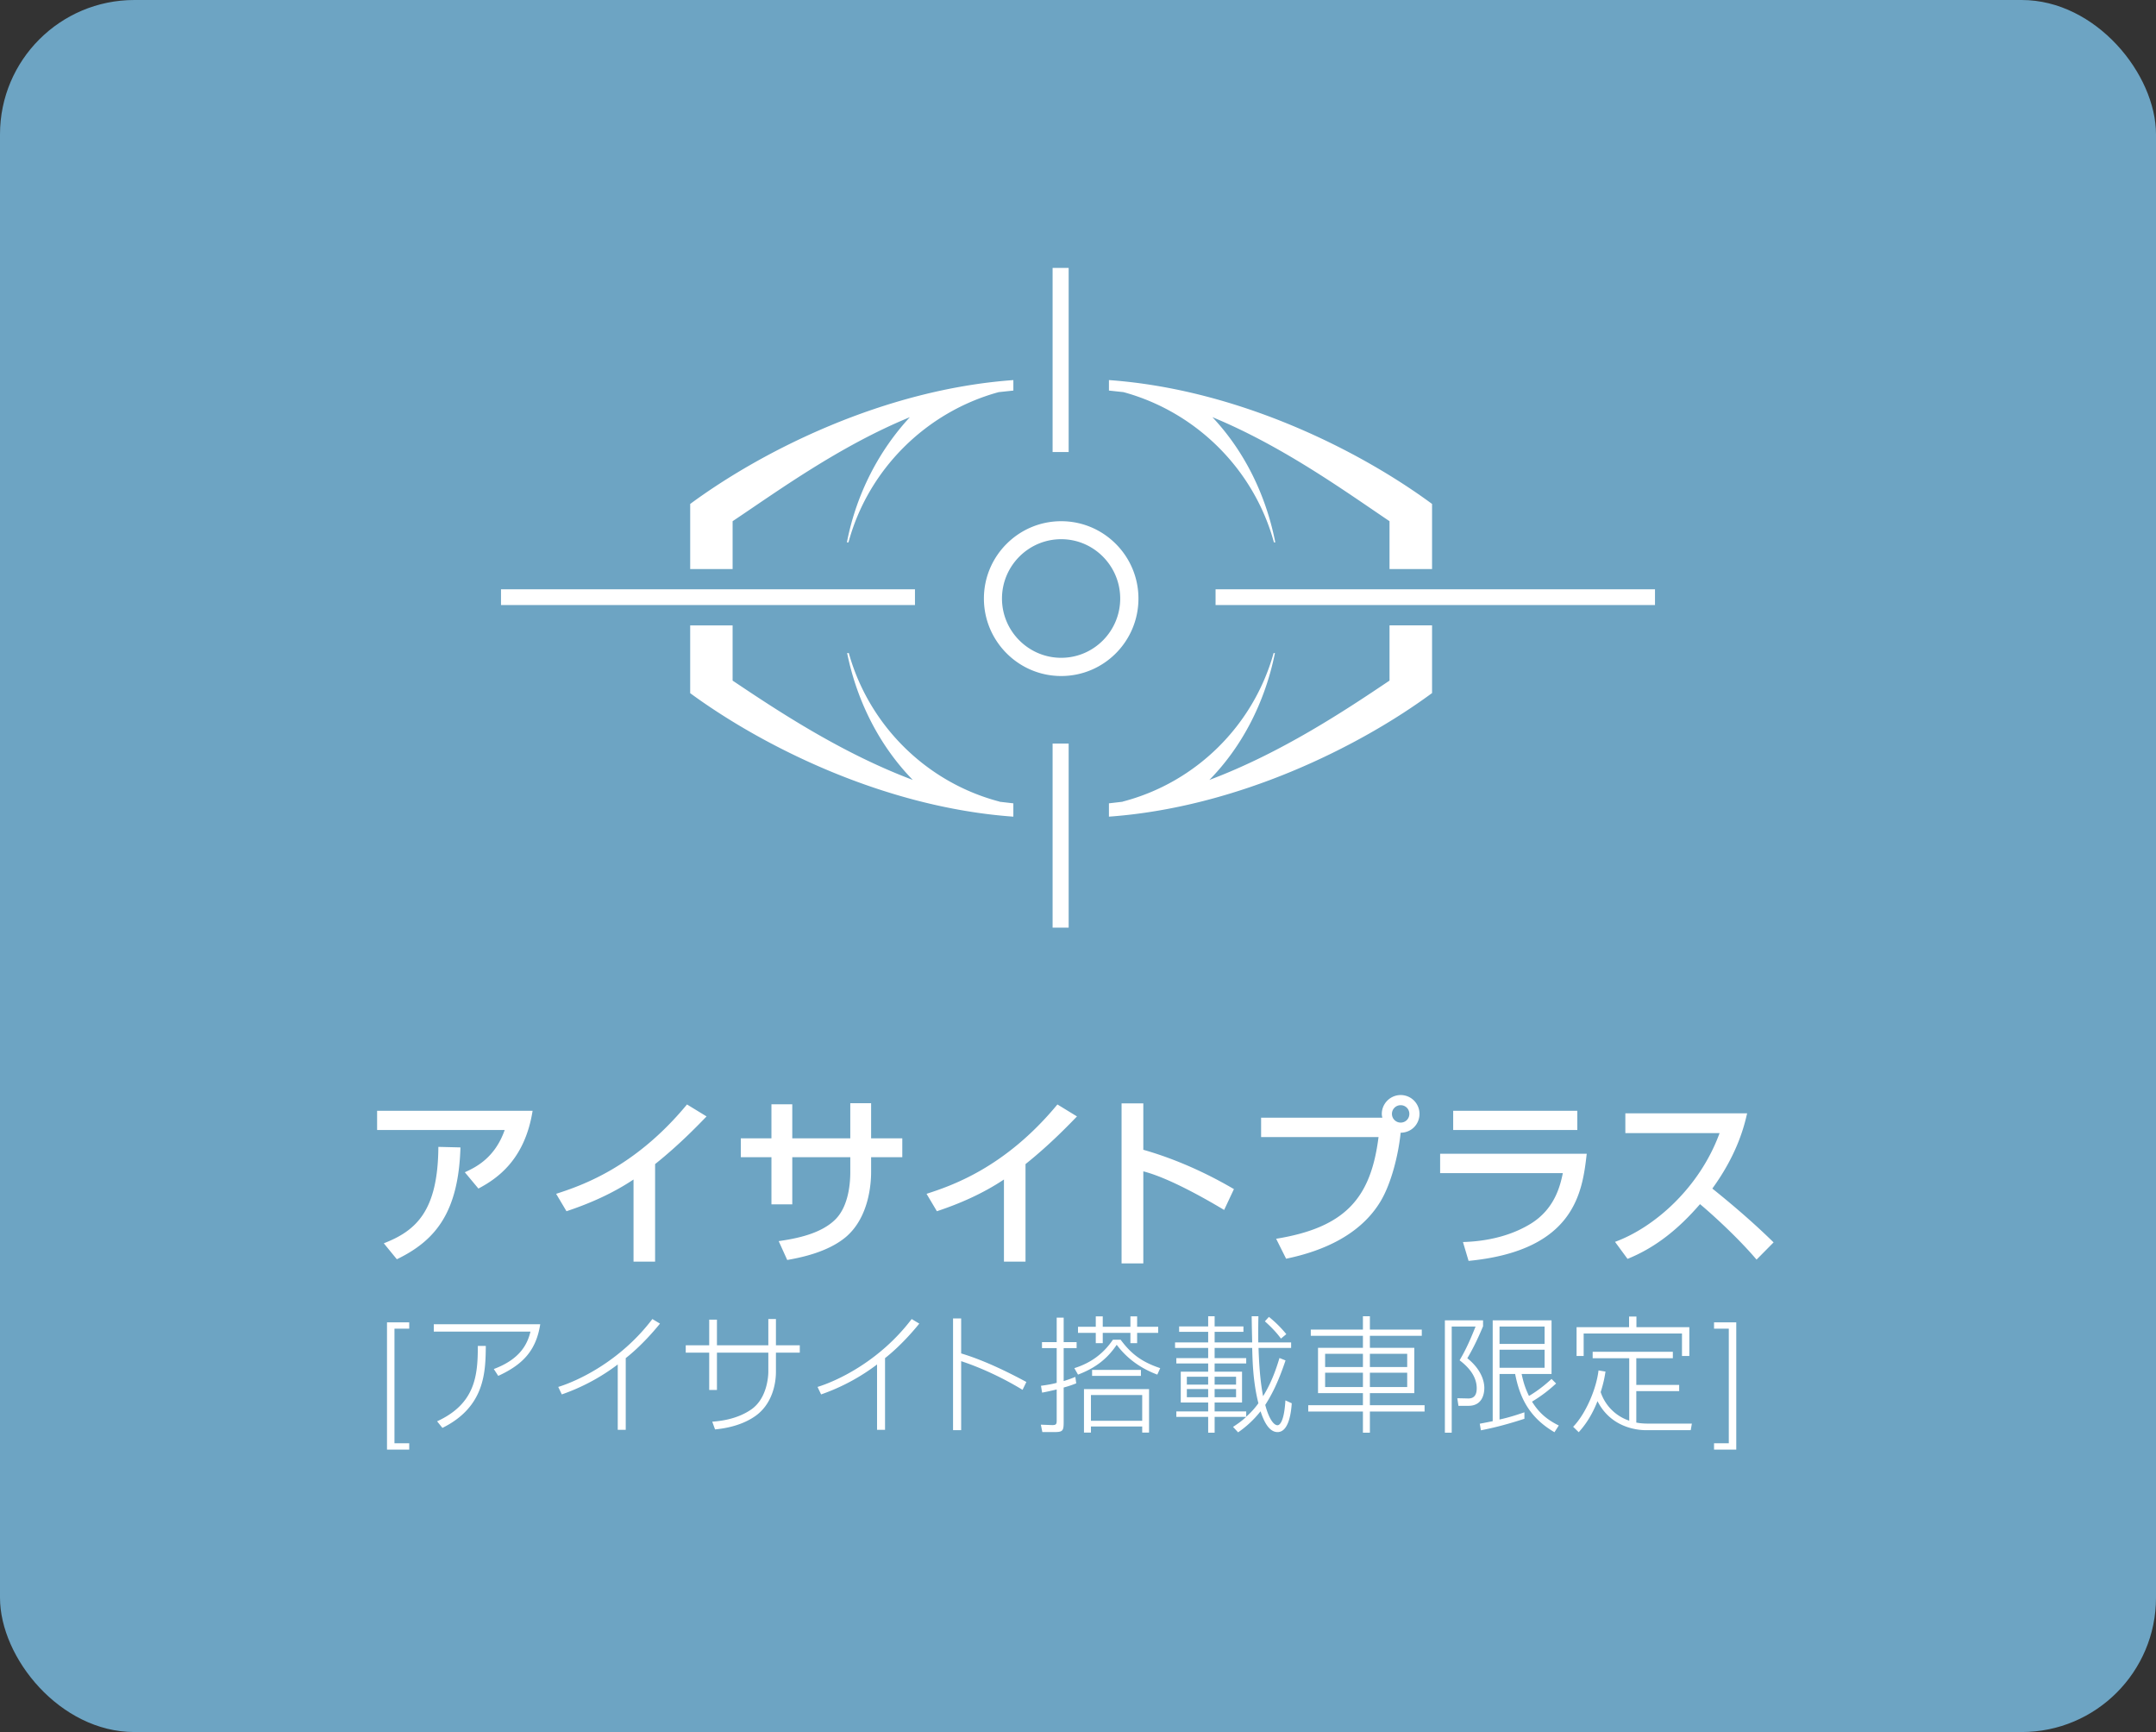
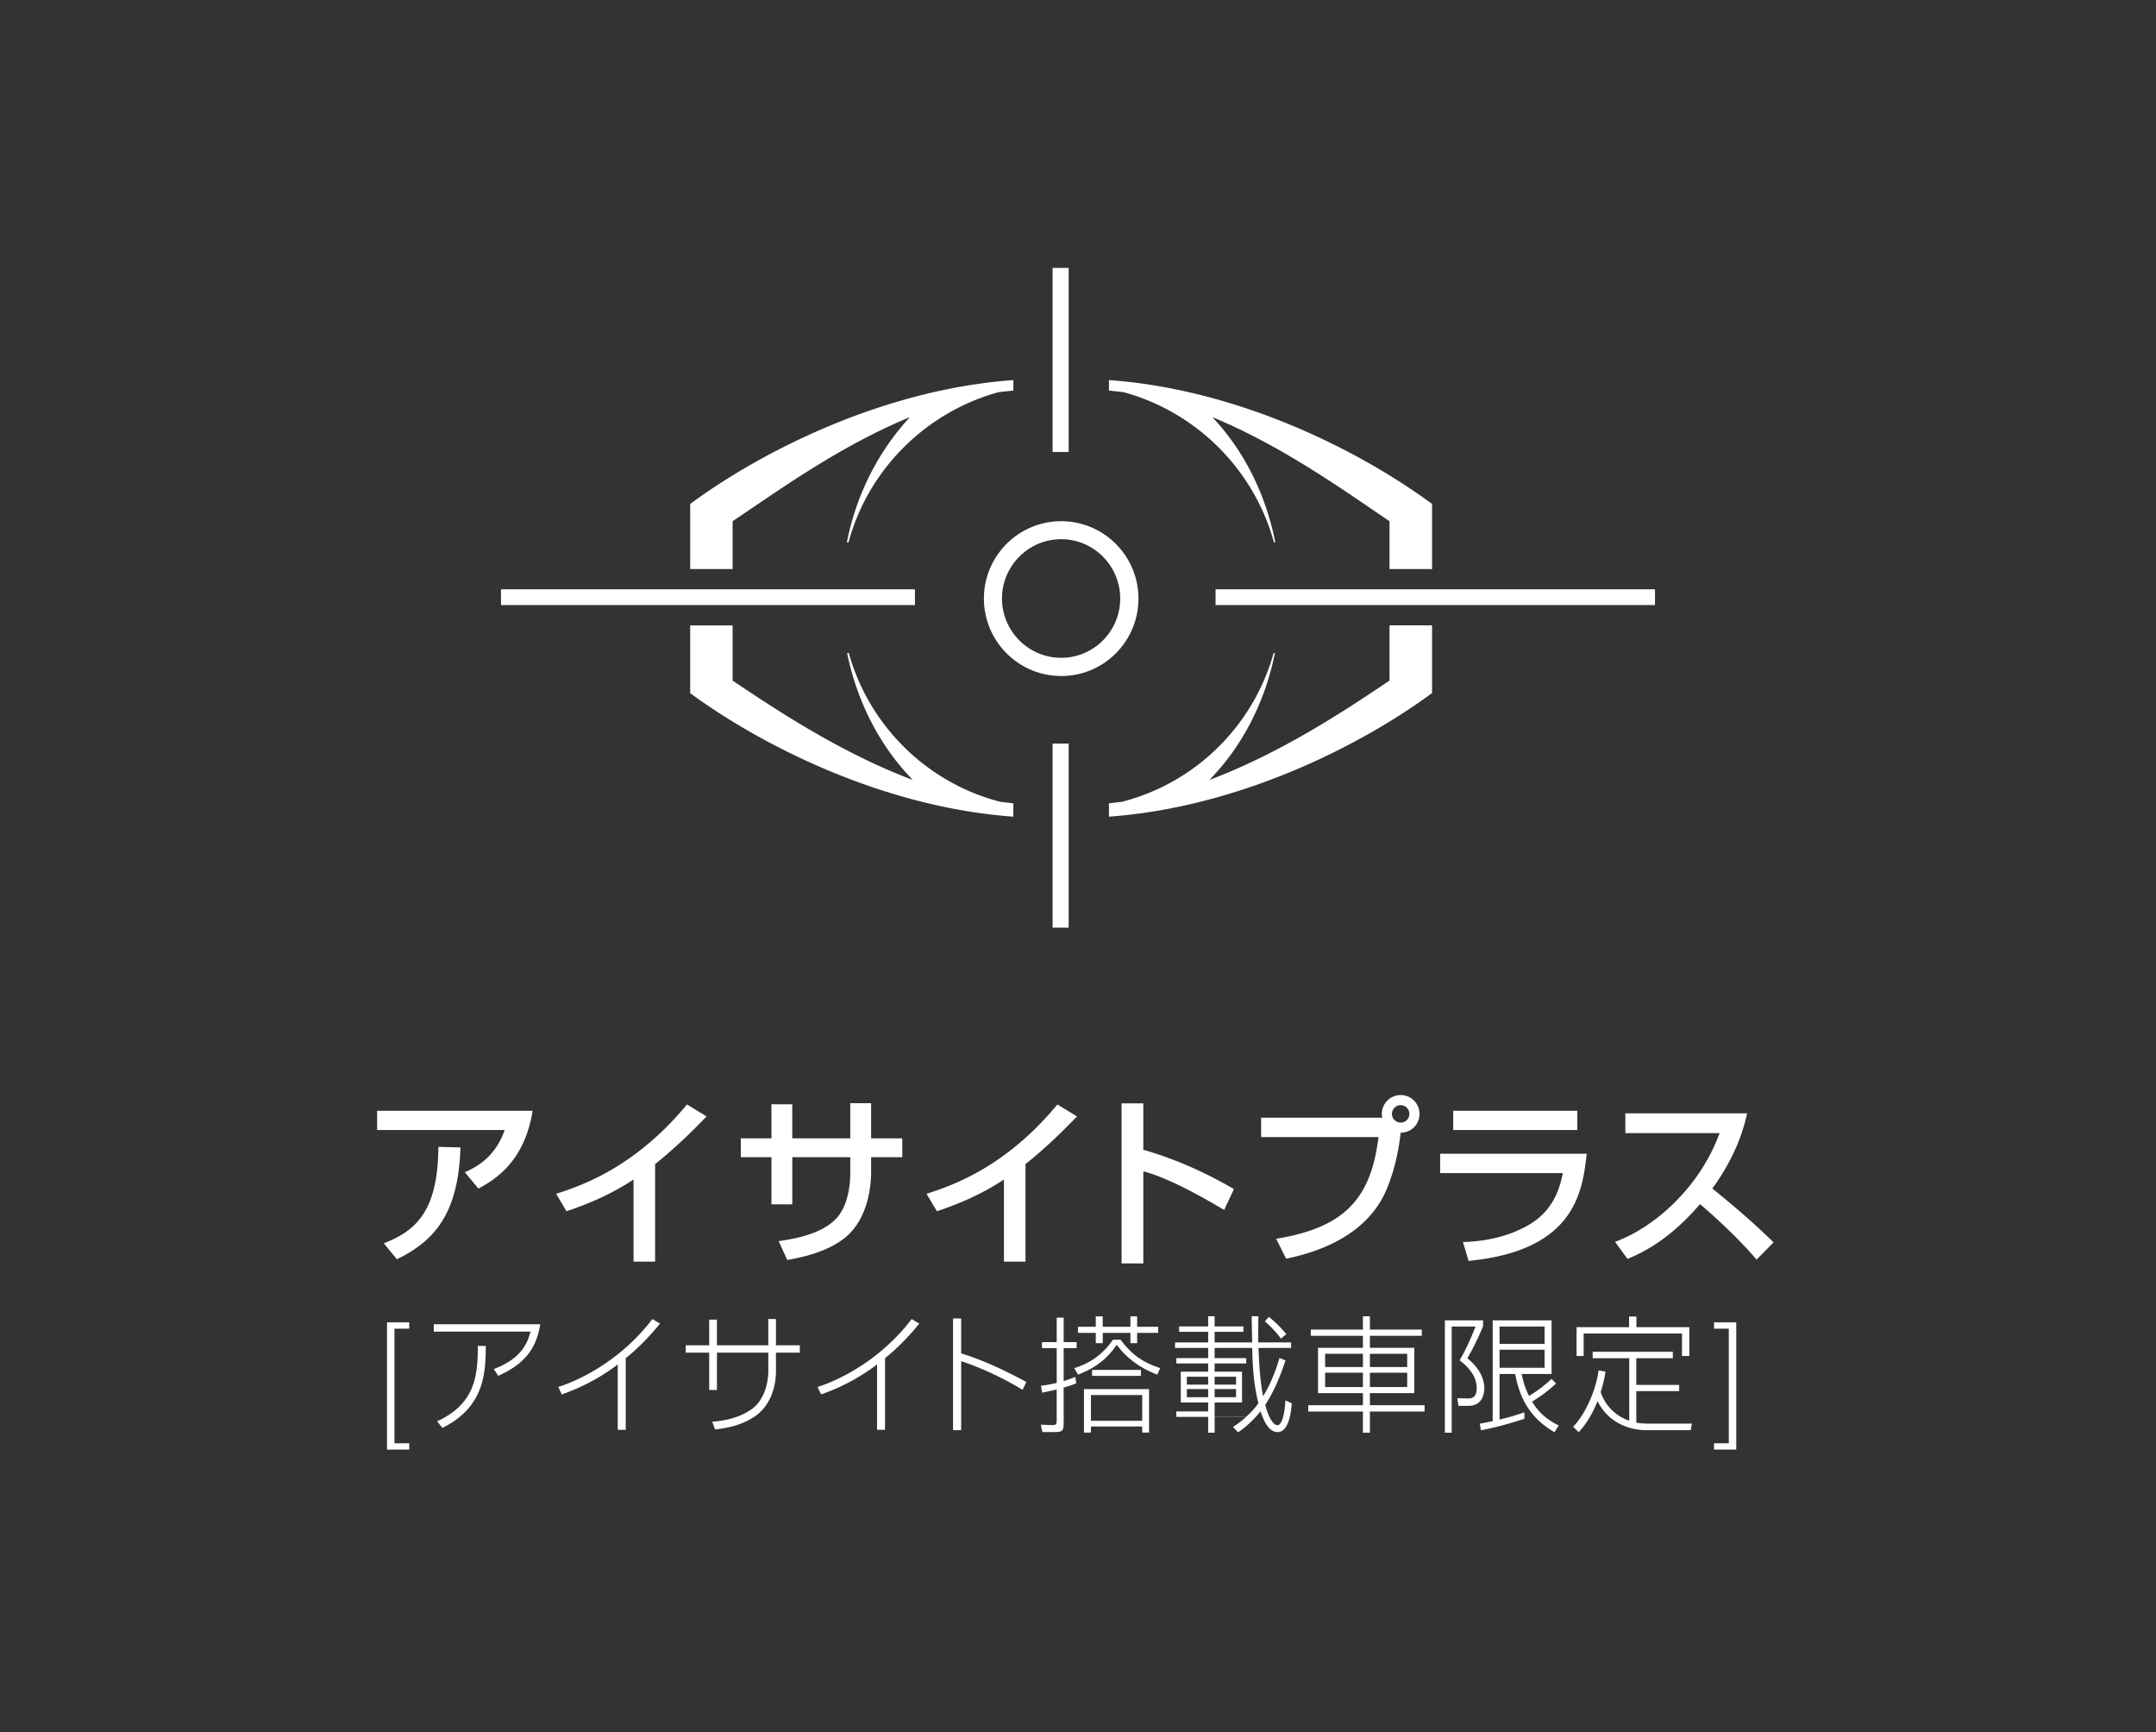
<svg xmlns="http://www.w3.org/2000/svg" data-name="レイヤー 2" viewBox="0 0 342.488 275.092">
  <rect x="0" y="0" width="342.488" height="275.092" fill="#333333" stroke="none" />
  <g data-name="レイヤー 1" stroke-width="0">
-     <rect width="342.488" height="275.092" rx="21.338" ry="21.338" fill="#6da4c3" />
-     <path d="M84.605 176.424c-1.237 7.773-5.614 10.767-8.608 12.35l-2.159-2.59c1.928-.865 4.808-2.389 6.334-6.709H59.905v-3.051h24.7zm-23.637 21.044c5.126-1.987 8.608-5.124 8.667-15.315l3.511.086c-.316 10.336-3.972 14.798-10.105 17.763l-2.073-2.534zm43.096 2.909h-3.426v-13.041c-3.281 2.186-6.91 3.798-10.652 5.038l-1.642-2.764c3.886-1.267 12.438-4.09 20.787-14.193l3.11 1.899c-1.125 1.152-4.175 4.376-8.177 7.572v15.489zm31.005-25.161h3.311v5.584h4.952v2.994h-4.952v2.36c0 1.784-.316 7.167-4.002 10.306-2.879 2.419-7.167 3.281-9.326 3.656l-1.355-2.994c2.793-.402 6.736-1.152 9.04-3.482 2.132-2.161 2.333-5.932 2.333-7.457v-2.389h-9.214v7.484h-3.311v-7.484h-4.864V180.8h4.864v-5.413h3.311v5.413h9.214v-5.584zm27.837 25.161h-3.426v-13.041c-3.281 2.186-6.91 3.798-10.652 5.038l-1.642-2.764c3.886-1.267 12.438-4.09 20.787-14.193l3.11 1.899c-1.125 1.152-4.175 4.376-8.177 7.572v15.489zm18.714-25.134v7.371c6.996 1.987 12.465 5.124 14.394 6.246l-1.554 3.311c-3.225-1.928-8.895-5.124-12.84-6.131v14.624h-3.455v-25.421h3.455zm21.1 21.505c11.169-1.813 15.055-6.621 16.266-16.151h-18.655v-3.08h19.26c-.029-.142-.088-.316-.088-.603a3.01 3.01 0 012.994-2.994 2.99 2.99 0 012.994 2.994c0 1.554-1.181 2.965-2.994 2.994-.346 3.453-1.468 8.003-3.166 10.853-3.139 5.268-9.01 7.917-15.028 9.155l-1.583-3.168zm18.395-19.834c0 .777.635 1.382 1.382 1.382.777 0 1.382-.605 1.382-1.382s-.605-1.382-1.382-1.382c-.747 0-1.382.603-1.382 1.382zm30.944 6.332c-.691 5.989-1.813 15.374-18.77 17.016l-.892-2.994c1.642-.059 6.449-.26 10.767-2.909 3.83-2.36 4.693-6.075 5.097-8.032H228.77v-3.08h23.289zm-1.497-6.822v3.051h-19.718v-3.051h19.718zm5.989 20.814c6.16-2.245 13.416-8.52 16.611-17.273h-14.97v-3.139h19.346c-.404 1.728-1.411 6.278-5.528 11.948 3.369 2.705 6.65 5.528 9.731 8.549l-2.705 2.735c-3.254-3.828-7.658-7.714-8.983-8.809-3.34 3.859-6.967 6.854-11.514 8.694l-1.987-2.705zM65.007 211.026h-2.345v18.204h2.345v1.002h-3.531v-20.209h3.531v1.002zm20.811-.703c-.664 4.271-2.862 6.449-6.67 8.202l-.706-1.088c4.092-1.532 5.32-3.85 5.825-5.945H68.91v-1.169h16.908zm-16.383 15.416c6.106-2.801 6.469-7.334 6.469-11.97h1.269c-.042 4.073-.1 9.655-6.893 13.019l-.845-1.049zm29.966 1.35h-1.269v-10.377a32.218 32.218 0 01-8.888 4.756l-.564-1.188c2.842-.867 9.733-3.911 14.952-10.782l1.211.725c-2.681 3.306-4.977 5.119-5.442 5.482v11.385zm22.652-17.592h1.208v4.171h3.788v1.169h-3.788v3.043c0 1.995-.644 5.219-3.345 7.074-2.419 1.671-5.361 1.975-6.327 2.075l-.444-1.23c1.007-.081 3.828-.301 6.187-1.936 2.72-1.872 2.72-5.822 2.72-5.984v-3.043h-8.162v5.925h-1.23v-5.925h-3.727v-1.169h3.727v-4.07h1.23v4.07h8.162v-4.171zm18.539 17.592h-1.269v-10.377a32.218 32.218 0 01-8.888 4.756l-.564-1.188c2.842-.867 9.733-3.911 14.952-10.782l1.211.725c-2.681 3.306-4.977 5.119-5.442 5.482v11.385zm12.093-17.692v5.562c3.908 1.169 7.92 3.222 10.358 4.533l-.605 1.25c-2.74-1.674-6.266-3.406-9.753-4.555v10.963h-1.289v-17.753h1.289zm18.278 10.314c-.564.223-1.108.424-1.995.664v5.477c0 1.5-.162 1.6-1.693 1.6h-1.693l-.24-1.179 1.612.061c.826.042.907-.12.907-.745v-4.906c-1.088.26-1.674.38-2.318.502l-.181-1.088c1.35-.181 1.975-.323 2.499-.466v-5.521h-2.338v-.946h2.338v-3.889h1.108v3.889h2.056v.946h-2.056v5.239c.787-.243 1.37-.463 1.855-.664l.14 1.024zm-.301-2.414c2.72-.848 4.675-2.379 6.126-4.514h1.228c1.634 2.196 3.266 3.504 6.288 4.514l-.463 1.027c-2.034-.765-4.514-2.137-6.447-4.737-1.512 2.237-3.386 3.69-6.148 4.737l-.583-1.027zm4.514-8.221v1.652h4.394v-1.652h1.068v1.652h3.345v.965h-3.345v1.632h-1.068v-1.632h-4.394v1.632h-1.108v-1.632h-2.823v-.965h2.823v-1.652h1.108zm7.356 18.456h-1.088v-.968h-8.143v.968h-1.108v-6.91h10.338v6.91zm-1.088-5.967h-8.143v4.095h8.143v-4.095zm-7.961-3.041v-.946h7.758v.946h-7.758zm30.729-2.457c-1.247 3.747-2.357 5.705-3.222 7.072.583 2.218 1.35 3.225 1.953 3.225.223 0 1.029-.262 1.25-3.95l1.007.463c-.12 1.835-.583 4.575-2.257 4.575-1.571 0-2.357-2.298-2.7-3.303a16.333 16.333 0 01-3.565 3.345l-.806-.867c.644-.424 1.289-.845 2.095-1.593h-5.018v2.519h-1.027v-2.519h-5.058v-.865h5.058v-1.411h-4.354v-4.896h4.354v-1.311h-5.058v-.845h5.058v-1.615h-5.261v-.882h5.261v-1.676h-4.614v-.865h4.614v-1.612h1.027v1.612h4.575v.865h-4.575v1.676h5.967a276.65 276.65 0 01-.081-4.153h1.068a129.53 129.53 0 00-.022 4.153h5.219v.882h-5.178c.059 1.796.201 5.018.725 7.658 1.169-1.872 1.975-3.945 2.6-6.062l.965.382zm-12.291 2.597h-3.386v1.252h3.386v-1.252zm0 1.955h-3.386v1.291h3.386v-1.291zm6.045 4.394a12.932 12.932 0 001.936-2.137c-.867-3.423-.929-6.709-.988-8.787h-5.967v1.615h5.018v.845h-5.018v1.311h4.354v4.896h-4.354v1.411h5.018v.845zm-1.612-6.349h-3.406v1.252h3.406v-1.252zm0 1.955h-3.406v1.291h3.406v-1.291zm7.133-8.018c-.363-.485-1.066-1.411-2.558-2.742l.644-.703a18.547 18.547 0 012.762 2.74l-.848.706zm22.37-.445h-8.243v1.916h7.055v7.192h-7.055v1.916h8.687v1.007h-8.687v3.364h-1.108v-3.364h-8.687v-1.007h8.687v-1.916h-7.133v-7.192h7.133v-1.916h-8.282v-.985h8.282v-2.117h1.108v2.117h8.243v.985zm-9.351 2.862H210.5v2.098h6.006v-2.098zm0 3.002H210.5v2.279h6.006v-2.279zm7.033-3.002h-5.925v2.098h5.925v-2.098zm0 3.002h-5.925v2.279h5.925v-2.279zm12.051-8.322v.948c-1.108 2.639-1.894 4.051-2.499 5.077 2.237 1.794 2.7 3.668 2.7 4.715 0 .706-.181 2.842-2.519 2.842h-1.593l-.181-1.208 1.715.039c.926.02 1.37-.524 1.37-1.612 0-1.108-.424-2.72-2.722-4.452 1.11-1.855 1.835-3.607 2.541-5.361h-3.791v16.866h-1.086v-17.854h6.065zm11.605 10.037c-1.166 1.066-2.174 1.872-3.825 2.882 1.068 1.732 2.335 2.84 4.249 3.788l-.686 1.068c-4.109-2.399-5.54-5.643-6.246-9.25h-2.48v7.234c1.372-.301 2.602-.684 3.953-1.149v1.029c-3.266 1.068-5.482 1.551-6.913 1.833l-.181-1.046c.402-.081.745-.142 2.056-.404v-16.021h9.348v8.525h-4.754c.343 1.612.686 2.477 1.169 3.487 1.794-1.049 3.124-2.279 3.585-2.7l.725.725zm-1.83-9.049h-7.158v2.762h7.158v-2.762zm0 3.688h-7.158v2.862h7.158v-2.862zm13.442 1.35h-5.805v-1.027h12.737v1.027h-5.805v4.234h6.812v.985h-6.812v4.999c.524.1 1.068.162 1.995.162h6.832l-.181 1.044h-7.133c-1.311 0-5.543-.38-7.677-4.612-1.11 2.842-2.438 4.31-2.982 4.935l-.887-.865c1.953-1.995 3.688-5.967 4.031-8.949l1.108.184c-.123.806-.282 1.732-.767 3.261a7.156 7.156 0 004.536 4.538v-9.917zm1.147-6.628v1.693h8.405v4.572h-1.169v-3.568h-15.619v3.568h-1.127v-4.572h8.341v-1.693h1.169zm12.328 20.134h2.345v-18.204h-2.345v-1.002h3.531v20.209h-3.531v-1.002zM177.949 95.063c0 5.178-4.188 9.413-9.374 9.413s-9.406-4.235-9.406-9.413 4.21-9.424 9.406-9.424 9.374 4.264 9.374 9.424h2.898c0-6.76-5.493-12.282-12.271-12.282s-12.278 5.522-12.278 12.282 5.489 12.306 12.278 12.306 12.271-5.513 12.271-12.306h-2.898zm-68.31-15.023h.007-.007v10.338h6.739v-7.597c7.046-4.702 16.934-11.915 28.16-16.523-4.875 5.264-8.493 12.121-10.005 19.883h.252c3.11-11.54 12.289-20.696 23.863-23.861l2.328-.247v-1.665c-20.537 1.477-39.847 11.197-51.336 19.672m49.143 47.276c-11.588-3.03-20.745-12.092-23.947-23.594h-.267c1.619 7.946 5.335 14.935 10.429 20.15-11.332-4.257-21.495-10.996-28.621-15.776v-8.77h-6.739v10.771h.007c11.526 8.451 30.802 18.133 51.329 19.609v-2.116l-2.193-.254v-.02zm43.585-41.176h.219c-1.542-7.762-5.039-14.619-9.991-19.883 11.179 4.608 21.155 11.821 28.135 16.523v7.597h6.757V80.039h-.025.025c-11.497-8.475-30.74-18.195-51.329-19.672v1.665l2.302.247c11.61 3.165 20.757 12.321 23.907 23.861m25.12 23.956V99.325h-6.757v8.77c-7.097 4.78-17.274 11.518-28.614 15.776 5.12-5.215 8.804-12.204 10.411-20.15h-.208c-3.205 11.502-12.337 20.565-23.98 23.594v.02l-2.182.254v2.116c20.519-1.476 39.832-11.158 51.303-19.609h.033-.007zM79.586 93.592h65.76v2.502h-65.76zm87.623-51.039h2.551v29.244h-2.551zm0 75.543h2.551v29.238h-2.551zm25.888-24.504h69.805v2.502h-69.805z" fill="#fff" />
+     <path d="M84.605 176.424c-1.237 7.773-5.614 10.767-8.608 12.35l-2.159-2.59c1.928-.865 4.808-2.389 6.334-6.709H59.905v-3.051h24.7zm-23.637 21.044c5.126-1.987 8.608-5.124 8.667-15.315l3.511.086c-.316 10.336-3.972 14.798-10.105 17.763l-2.073-2.534zm43.096 2.909h-3.426v-13.041c-3.281 2.186-6.91 3.798-10.652 5.038l-1.642-2.764c3.886-1.267 12.438-4.09 20.787-14.193l3.11 1.899c-1.125 1.152-4.175 4.376-8.177 7.572v15.489zm31.005-25.161h3.311v5.584h4.952v2.994h-4.952v2.36c0 1.784-.316 7.167-4.002 10.306-2.879 2.419-7.167 3.281-9.326 3.656l-1.355-2.994c2.793-.402 6.736-1.152 9.04-3.482 2.132-2.161 2.333-5.932 2.333-7.457v-2.389h-9.214v7.484h-3.311v-7.484h-4.864V180.8h4.864v-5.413h3.311v5.413h9.214v-5.584zm27.837 25.161h-3.426v-13.041c-3.281 2.186-6.91 3.798-10.652 5.038l-1.642-2.764c3.886-1.267 12.438-4.09 20.787-14.193l3.11 1.899c-1.125 1.152-4.175 4.376-8.177 7.572v15.489zm18.714-25.134v7.371c6.996 1.987 12.465 5.124 14.394 6.246l-1.554 3.311c-3.225-1.928-8.895-5.124-12.84-6.131v14.624h-3.455v-25.421h3.455zm21.1 21.505c11.169-1.813 15.055-6.621 16.266-16.151h-18.655v-3.08h19.26c-.029-.142-.088-.316-.088-.603a3.01 3.01 0 012.994-2.994 2.99 2.99 0 012.994 2.994c0 1.554-1.181 2.965-2.994 2.994-.346 3.453-1.468 8.003-3.166 10.853-3.139 5.268-9.01 7.917-15.028 9.155l-1.583-3.168zm18.395-19.834c0 .777.635 1.382 1.382 1.382.777 0 1.382-.605 1.382-1.382s-.605-1.382-1.382-1.382c-.747 0-1.382.603-1.382 1.382zm30.944 6.332c-.691 5.989-1.813 15.374-18.77 17.016l-.892-2.994c1.642-.059 6.449-.26 10.767-2.909 3.83-2.36 4.693-6.075 5.097-8.032H228.77v-3.08h23.289zm-1.497-6.822v3.051h-19.718v-3.051h19.718zm5.989 20.814c6.16-2.245 13.416-8.52 16.611-17.273h-14.97v-3.139h19.346c-.404 1.728-1.411 6.278-5.528 11.948 3.369 2.705 6.65 5.528 9.731 8.549l-2.705 2.735c-3.254-3.828-7.658-7.714-8.983-8.809-3.34 3.859-6.967 6.854-11.514 8.694l-1.987-2.705zM65.007 211.026h-2.345v18.204h2.345v1.002h-3.531v-20.209h3.531v1.002zm20.811-.703c-.664 4.271-2.862 6.449-6.67 8.202l-.706-1.088c4.092-1.532 5.32-3.85 5.825-5.945H68.91v-1.169h16.908zm-16.383 15.416c6.106-2.801 6.469-7.334 6.469-11.97h1.269c-.042 4.073-.1 9.655-6.893 13.019l-.845-1.049zm29.966 1.35h-1.269v-10.377a32.218 32.218 0 01-8.888 4.756l-.564-1.188c2.842-.867 9.733-3.911 14.952-10.782l1.211.725c-2.681 3.306-4.977 5.119-5.442 5.482v11.385zm22.652-17.592h1.208v4.171h3.788v1.169h-3.788v3.043c0 1.995-.644 5.219-3.345 7.074-2.419 1.671-5.361 1.975-6.327 2.075l-.444-1.23c1.007-.081 3.828-.301 6.187-1.936 2.72-1.872 2.72-5.822 2.72-5.984v-3.043h-8.162v5.925h-1.23v-5.925h-3.727v-1.169h3.727v-4.07h1.23v4.07h8.162v-4.171zm18.539 17.592h-1.269v-10.377a32.218 32.218 0 01-8.888 4.756l-.564-1.188c2.842-.867 9.733-3.911 14.952-10.782l1.211.725c-2.681 3.306-4.977 5.119-5.442 5.482v11.385zm12.093-17.692v5.562c3.908 1.169 7.92 3.222 10.358 4.533l-.605 1.25c-2.74-1.674-6.266-3.406-9.753-4.555v10.963h-1.289v-17.753h1.289zm18.278 10.314c-.564.223-1.108.424-1.995.664v5.477c0 1.5-.162 1.6-1.693 1.6h-1.693l-.24-1.179 1.612.061c.826.042.907-.12.907-.745v-4.906c-1.088.26-1.674.38-2.318.502l-.181-1.088c1.35-.181 1.975-.323 2.499-.466v-5.521h-2.338v-.946h2.338v-3.889h1.108v3.889h2.056v.946h-2.056v5.239c.787-.243 1.37-.463 1.855-.664l.14 1.024zm-.301-2.414c2.72-.848 4.675-2.379 6.126-4.514h1.228c1.634 2.196 3.266 3.504 6.288 4.514l-.463 1.027c-2.034-.765-4.514-2.137-6.447-4.737-1.512 2.237-3.386 3.69-6.148 4.737l-.583-1.027zm4.514-8.221v1.652h4.394v-1.652h1.068v1.652h3.345v.965h-3.345v1.632h-1.068v-1.632h-4.394v1.632h-1.108v-1.632h-2.823v-.965h2.823v-1.652h1.108zm7.356 18.456h-1.088v-.968h-8.143v.968h-1.108v-6.91h10.338v6.91zm-1.088-5.967h-8.143v4.095h8.143v-4.095zm-7.961-3.041v-.946h7.758v.946h-7.758zm30.729-2.457c-1.247 3.747-2.357 5.705-3.222 7.072.583 2.218 1.35 3.225 1.953 3.225.223 0 1.029-.262 1.25-3.95l1.007.463c-.12 1.835-.583 4.575-2.257 4.575-1.571 0-2.357-2.298-2.7-3.303a16.333 16.333 0 01-3.565 3.345l-.806-.867c.644-.424 1.289-.845 2.095-1.593h-5.018v2.519h-1.027v-2.519h-5.058v-.865h5.058v-1.411h-4.354v-4.896h4.354v-1.311h-5.058v-.845h5.058v-1.615h-5.261v-.882h5.261v-1.676h-4.614v-.865h4.614v-1.612h1.027v1.612h4.575v.865h-4.575v1.676h5.967a276.65 276.65 0 01-.081-4.153h1.068a129.53 129.53 0 00-.022 4.153h5.219v.882h-5.178c.059 1.796.201 5.018.725 7.658 1.169-1.872 1.975-3.945 2.6-6.062l.965.382zm-12.291 2.597h-3.386v1.252h3.386v-1.252zm0 1.955h-3.386v1.291h3.386v-1.291zm6.045 4.394a12.932 12.932 0 001.936-2.137c-.867-3.423-.929-6.709-.988-8.787h-5.967v1.615h5.018v.845h-5.018v1.311h4.354v4.896h-4.354v1.411v.845zm-1.612-6.349h-3.406v1.252h3.406v-1.252zm0 1.955h-3.406v1.291h3.406v-1.291zm7.133-8.018c-.363-.485-1.066-1.411-2.558-2.742l.644-.703a18.547 18.547 0 012.762 2.74l-.848.706zm22.37-.445h-8.243v1.916h7.055v7.192h-7.055v1.916h8.687v1.007h-8.687v3.364h-1.108v-3.364h-8.687v-1.007h8.687v-1.916h-7.133v-7.192h7.133v-1.916h-8.282v-.985h8.282v-2.117h1.108v2.117h8.243v.985zm-9.351 2.862H210.5v2.098h6.006v-2.098zm0 3.002H210.5v2.279h6.006v-2.279zm7.033-3.002h-5.925v2.098h5.925v-2.098zm0 3.002h-5.925v2.279h5.925v-2.279zm12.051-8.322v.948c-1.108 2.639-1.894 4.051-2.499 5.077 2.237 1.794 2.7 3.668 2.7 4.715 0 .706-.181 2.842-2.519 2.842h-1.593l-.181-1.208 1.715.039c.926.02 1.37-.524 1.37-1.612 0-1.108-.424-2.72-2.722-4.452 1.11-1.855 1.835-3.607 2.541-5.361h-3.791v16.866h-1.086v-17.854h6.065zm11.605 10.037c-1.166 1.066-2.174 1.872-3.825 2.882 1.068 1.732 2.335 2.84 4.249 3.788l-.686 1.068c-4.109-2.399-5.54-5.643-6.246-9.25h-2.48v7.234c1.372-.301 2.602-.684 3.953-1.149v1.029c-3.266 1.068-5.482 1.551-6.913 1.833l-.181-1.046c.402-.081.745-.142 2.056-.404v-16.021h9.348v8.525h-4.754c.343 1.612.686 2.477 1.169 3.487 1.794-1.049 3.124-2.279 3.585-2.7l.725.725zm-1.83-9.049h-7.158v2.762h7.158v-2.762zm0 3.688h-7.158v2.862h7.158v-2.862zm13.442 1.35h-5.805v-1.027h12.737v1.027h-5.805v4.234h6.812v.985h-6.812v4.999c.524.1 1.068.162 1.995.162h6.832l-.181 1.044h-7.133c-1.311 0-5.543-.38-7.677-4.612-1.11 2.842-2.438 4.31-2.982 4.935l-.887-.865c1.953-1.995 3.688-5.967 4.031-8.949l1.108.184c-.123.806-.282 1.732-.767 3.261a7.156 7.156 0 004.536 4.538v-9.917zm1.147-6.628v1.693h8.405v4.572h-1.169v-3.568h-15.619v3.568h-1.127v-4.572h8.341v-1.693h1.169zm12.328 20.134h2.345v-18.204h-2.345v-1.002h3.531v20.209h-3.531v-1.002zM177.949 95.063c0 5.178-4.188 9.413-9.374 9.413s-9.406-4.235-9.406-9.413 4.21-9.424 9.406-9.424 9.374 4.264 9.374 9.424h2.898c0-6.76-5.493-12.282-12.271-12.282s-12.278 5.522-12.278 12.282 5.489 12.306 12.278 12.306 12.271-5.513 12.271-12.306h-2.898zm-68.31-15.023h.007-.007v10.338h6.739v-7.597c7.046-4.702 16.934-11.915 28.16-16.523-4.875 5.264-8.493 12.121-10.005 19.883h.252c3.11-11.54 12.289-20.696 23.863-23.861l2.328-.247v-1.665c-20.537 1.477-39.847 11.197-51.336 19.672m49.143 47.276c-11.588-3.03-20.745-12.092-23.947-23.594h-.267c1.619 7.946 5.335 14.935 10.429 20.15-11.332-4.257-21.495-10.996-28.621-15.776v-8.77h-6.739v10.771h.007c11.526 8.451 30.802 18.133 51.329 19.609v-2.116l-2.193-.254v-.02zm43.585-41.176h.219c-1.542-7.762-5.039-14.619-9.991-19.883 11.179 4.608 21.155 11.821 28.135 16.523v7.597h6.757V80.039h-.025.025c-11.497-8.475-30.74-18.195-51.329-19.672v1.665l2.302.247c11.61 3.165 20.757 12.321 23.907 23.861m25.12 23.956V99.325h-6.757v8.77c-7.097 4.78-17.274 11.518-28.614 15.776 5.12-5.215 8.804-12.204 10.411-20.15h-.208c-3.205 11.502-12.337 20.565-23.98 23.594v.02l-2.182.254v2.116c20.519-1.476 39.832-11.158 51.303-19.609h.033-.007zM79.586 93.592h65.76v2.502h-65.76zm87.623-51.039h2.551v29.244h-2.551zm0 75.543h2.551v29.238h-2.551zm25.888-24.504h69.805v2.502h-69.805z" fill="#fff" />
  </g>
</svg>